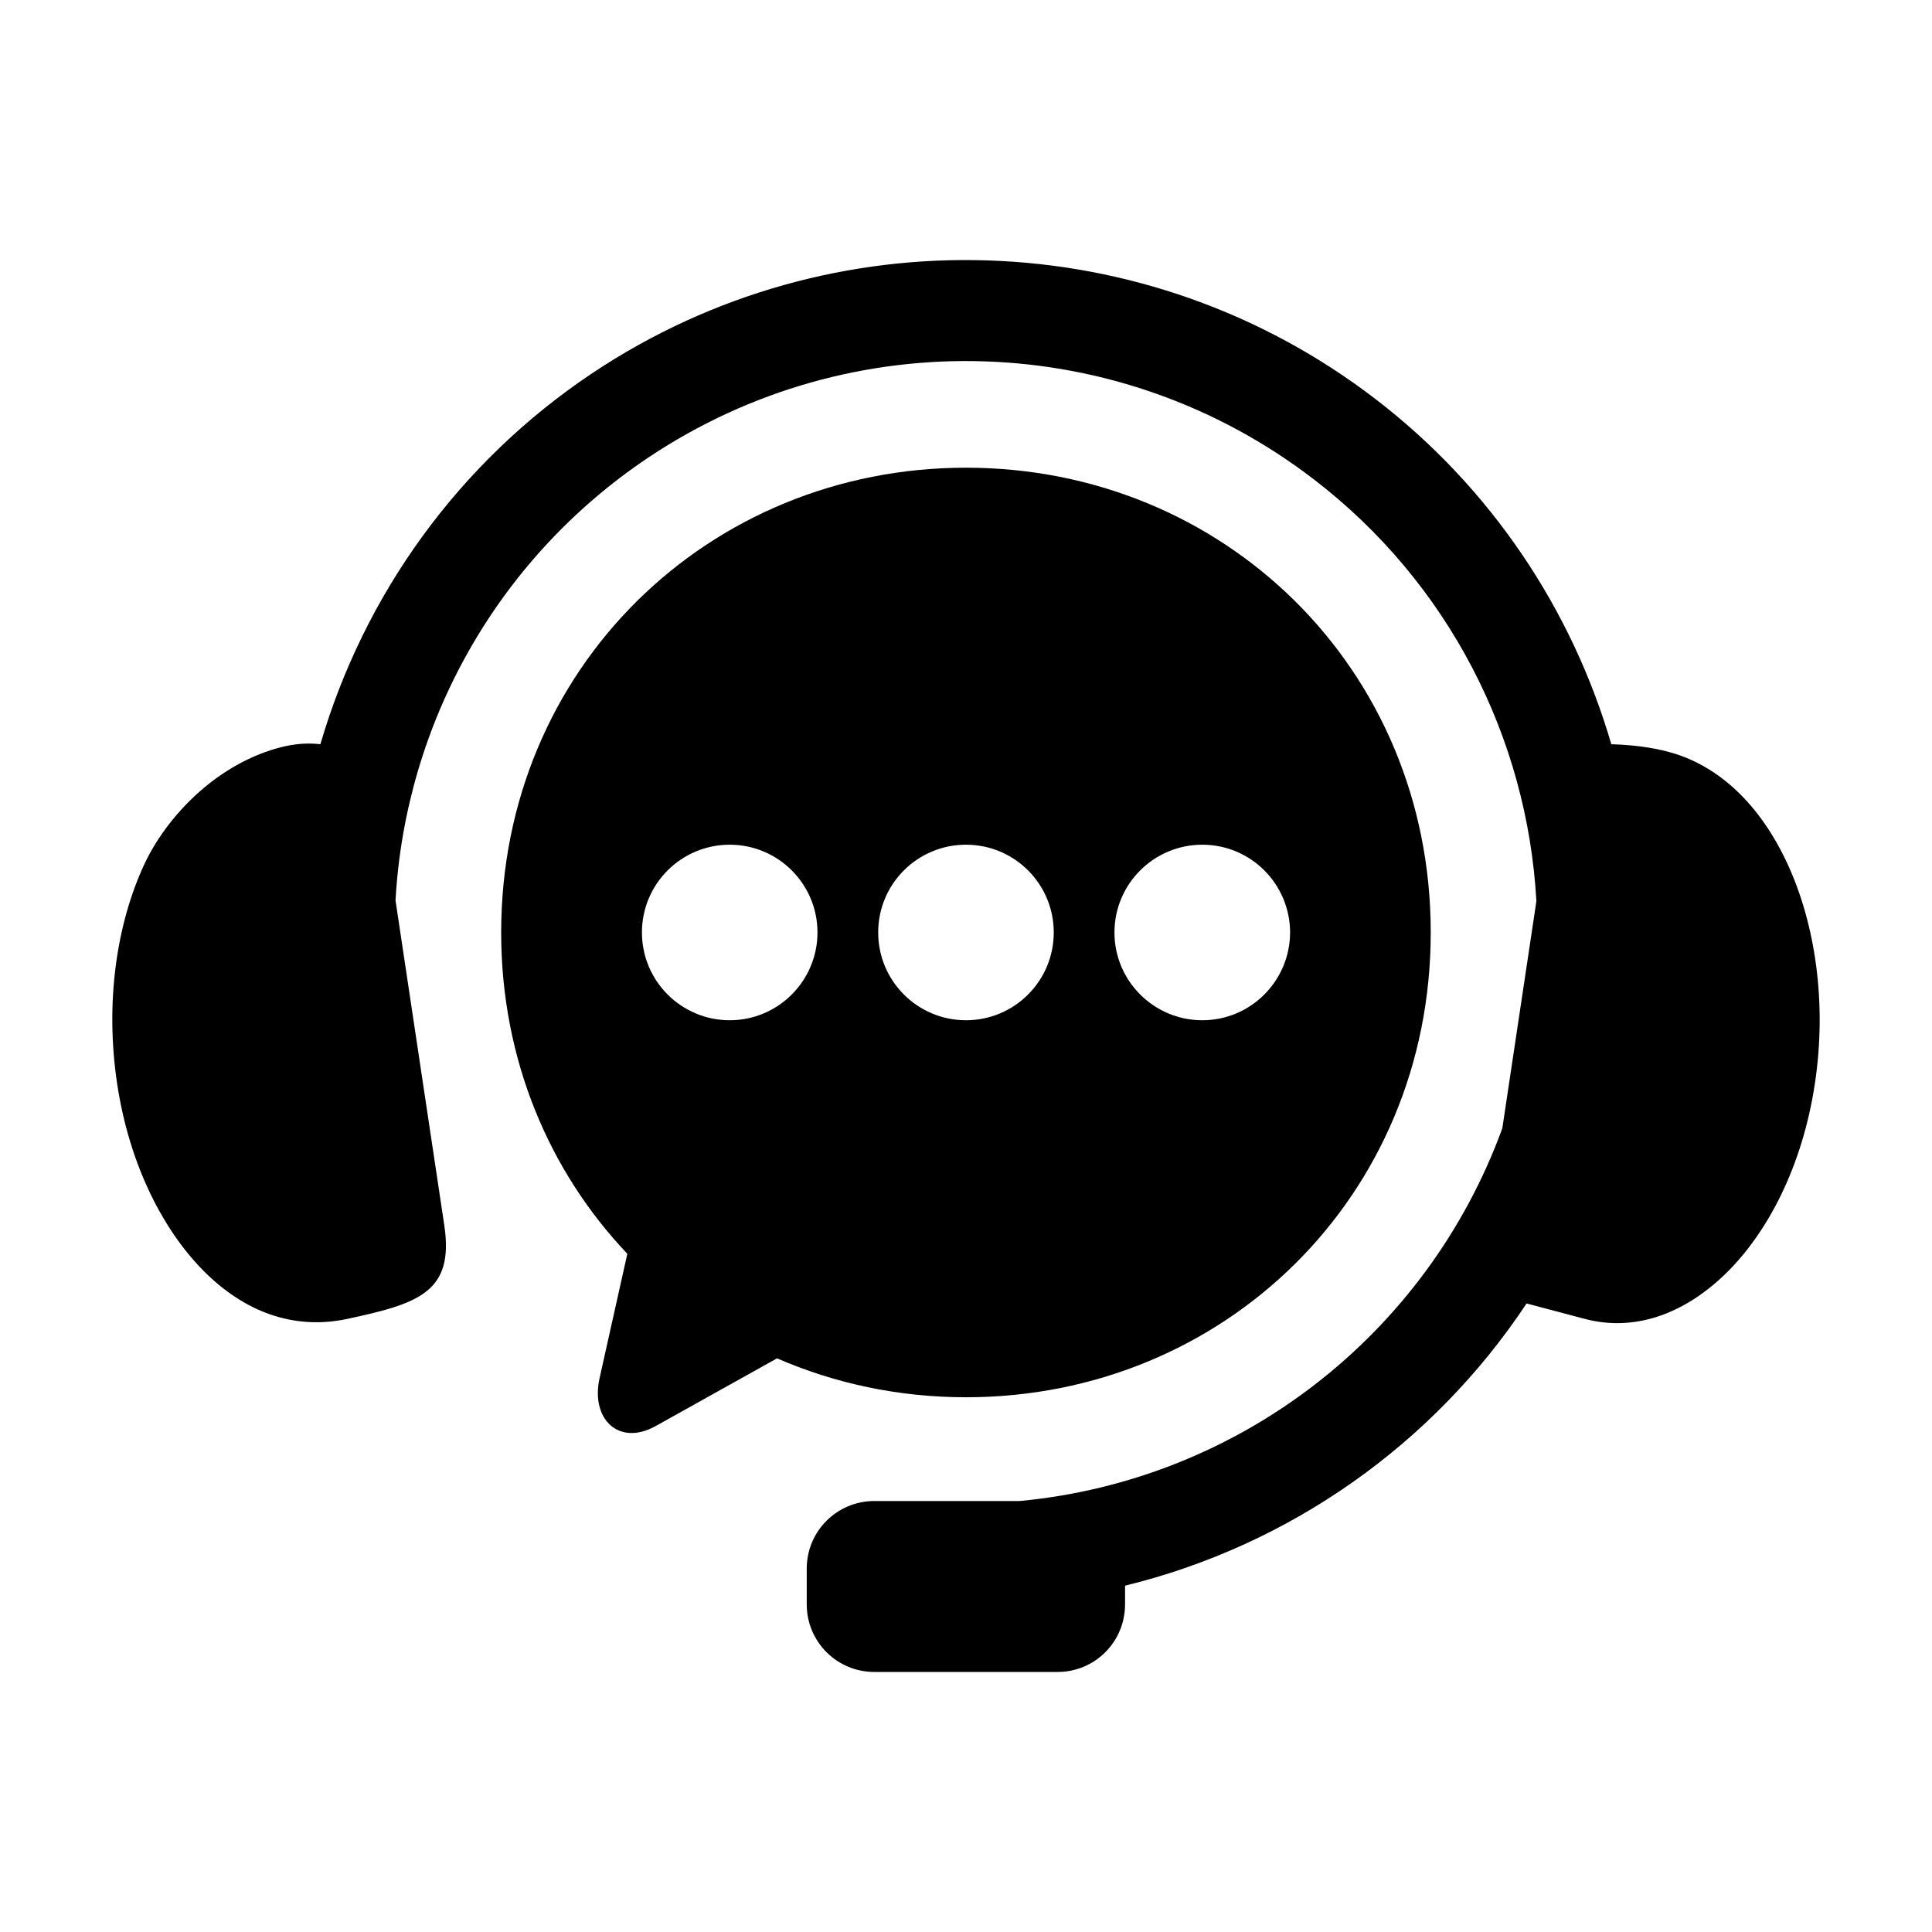
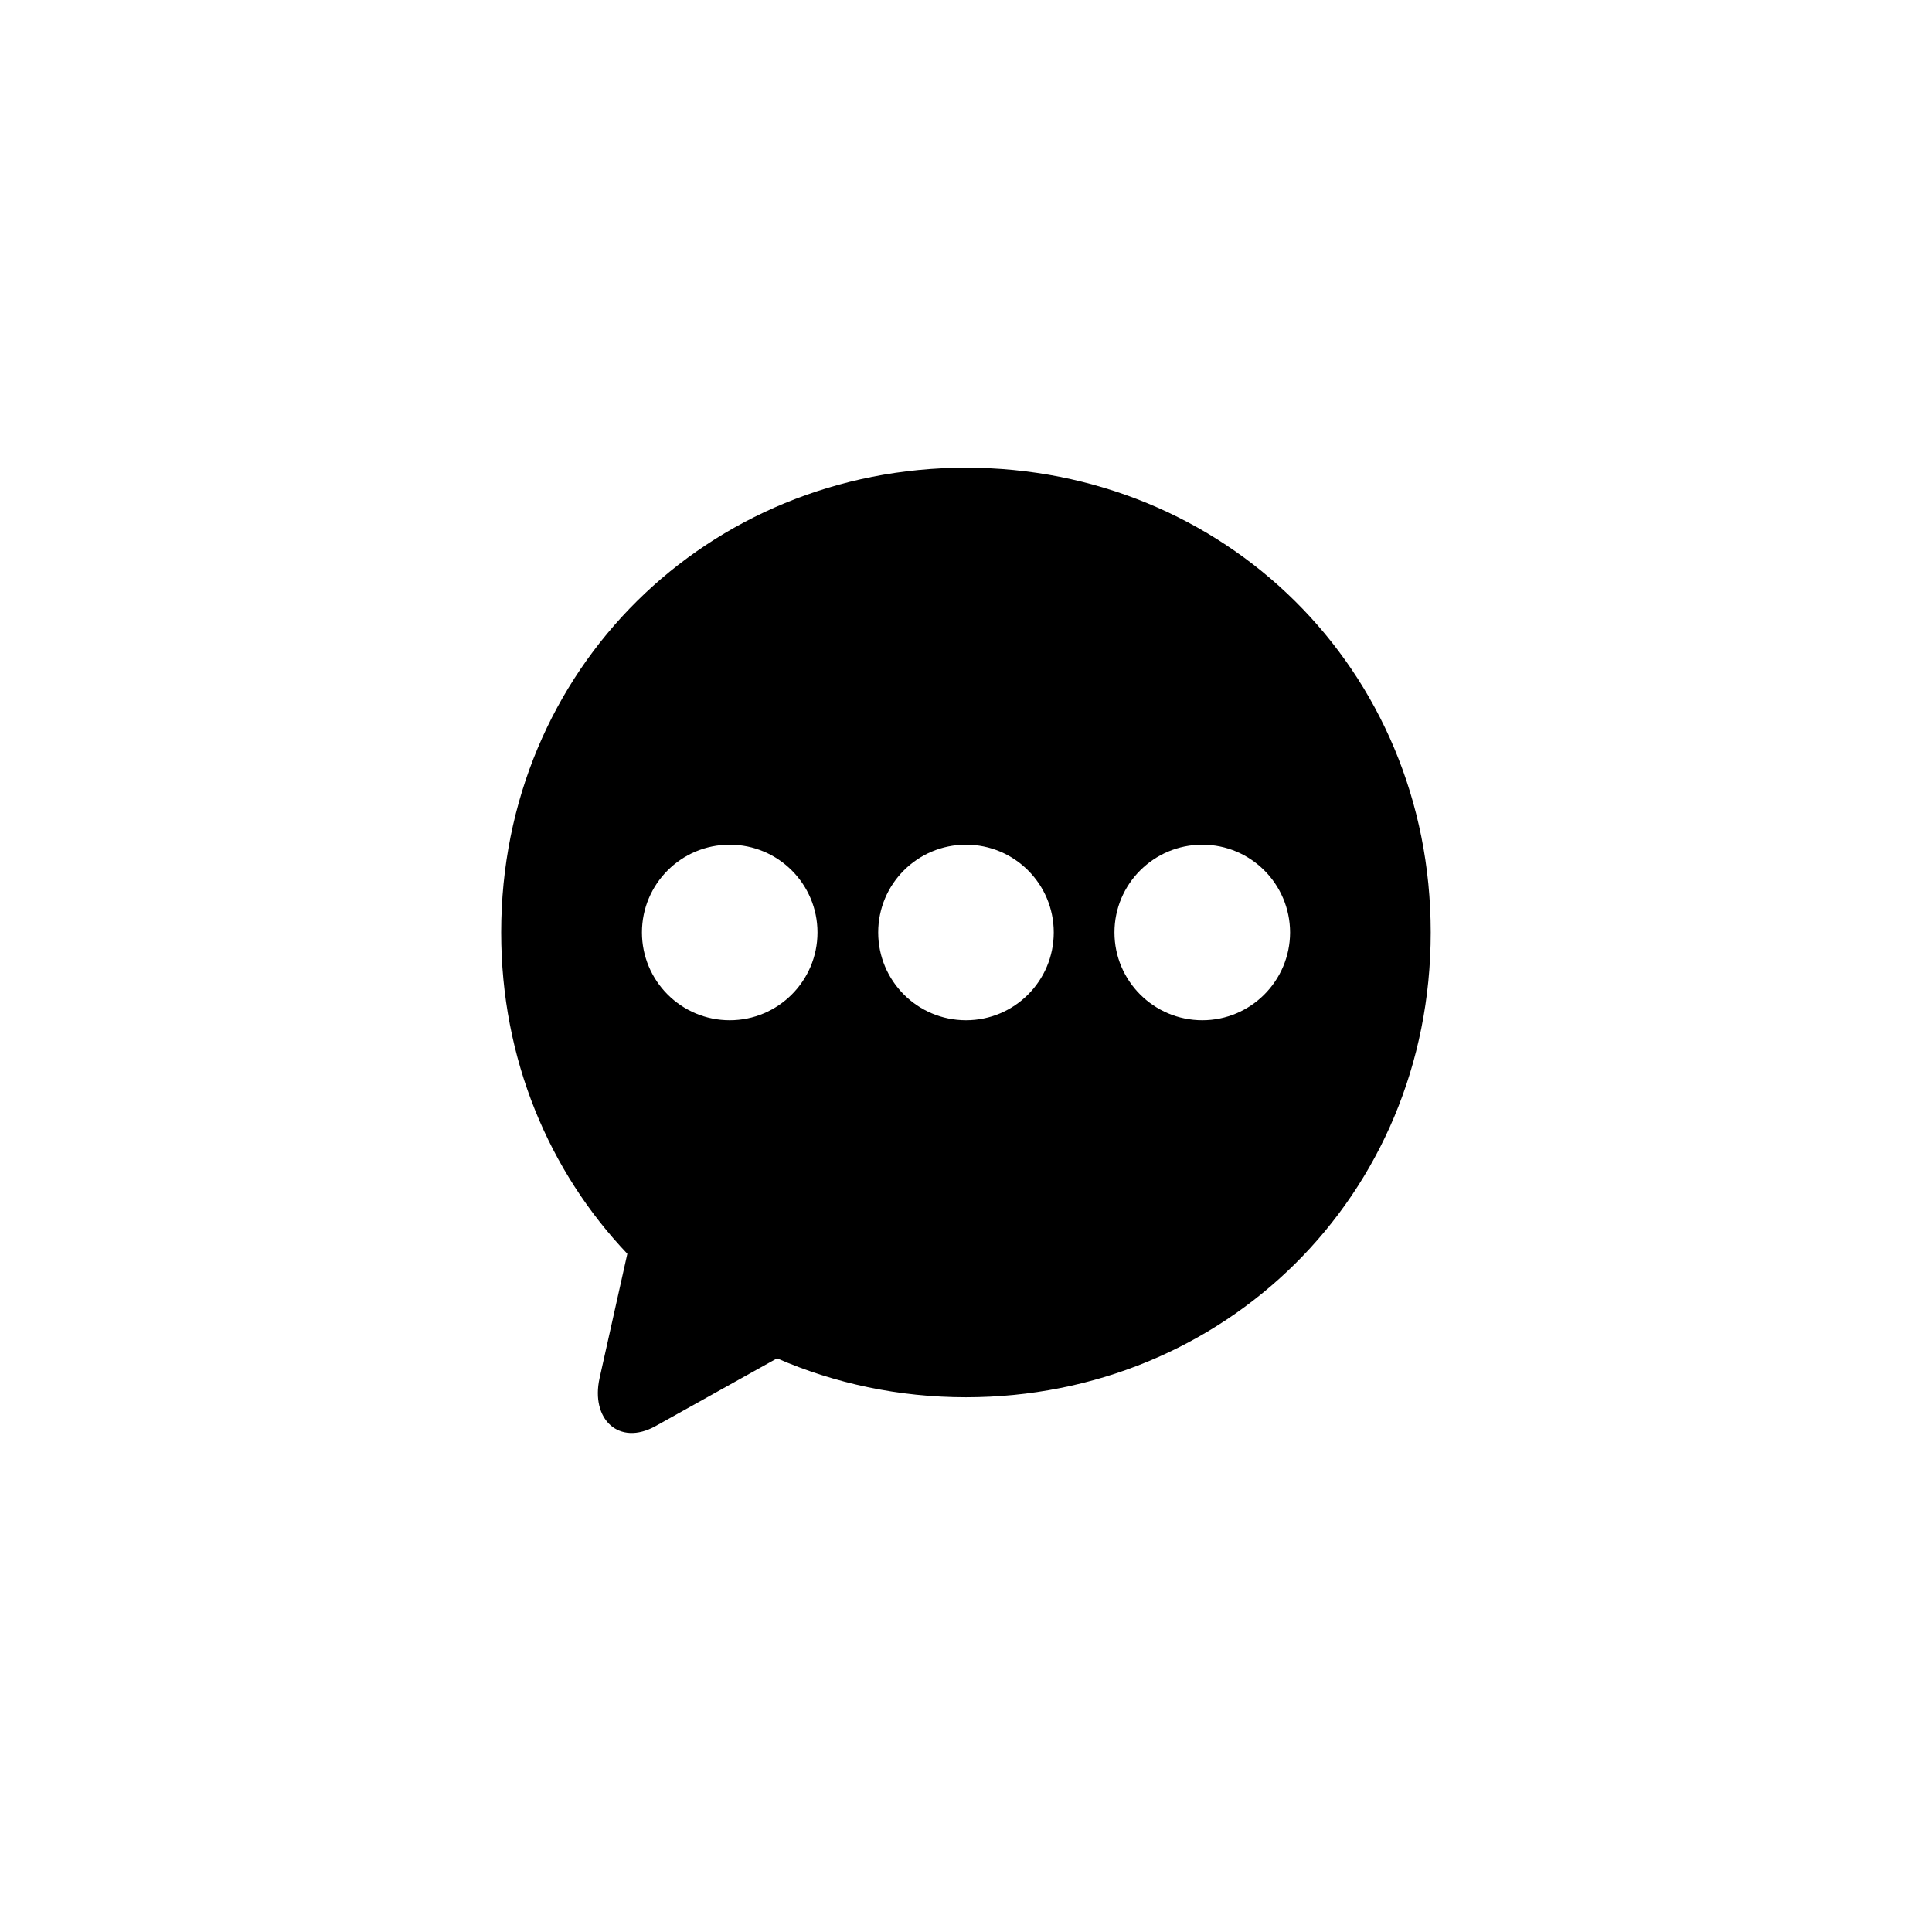
<svg xmlns="http://www.w3.org/2000/svg" width="64" height="64" viewBox="0 0 64 64" fill="none">
-   <path fill-rule="evenodd" clip-rule="evenodd" d="M32.728 8.627C28.18 8.475 23.585 9.716 19.617 12.364C15.162 15.342 12.048 19.738 10.613 24.654C10.217 24.605 9.743 24.627 9.18 24.786C7.077 25.383 5.496 27.105 4.784 28.623C3.862 30.601 3.473 33.216 3.883 35.916C4.291 38.608 5.428 40.826 6.85 42.204C8.277 43.582 9.887 44.03 11.487 43.694C13.87 43.185 15.051 42.805 14.717 40.585L13.102 29.827C13.428 24.004 16.442 18.523 21.484 15.152C28.233 10.645 37.08 10.934 43.517 15.875C47.995 19.308 50.595 24.452 50.895 29.853L49.766 37.378C47.247 44.271 41.003 49.045 33.777 49.723H28.966C27.724 49.723 26.724 50.723 26.724 51.963V53.145C26.724 54.386 27.724 55.386 28.966 55.386H35.032C36.273 55.386 37.269 54.386 37.269 53.145V52.527C42.717 51.197 47.473 47.849 50.57 43.179L52.514 43.694C54.095 44.105 55.725 43.582 57.151 42.205C58.573 40.826 59.709 38.608 60.117 35.917C60.529 33.217 60.129 30.606 59.217 28.624C58.302 26.642 56.939 25.383 55.365 24.932C54.706 24.742 53.99 24.672 53.377 24.654C52.08 20.209 49.41 16.167 45.561 13.216C41.777 10.313 37.277 8.776 32.728 8.627Z" fill="black" />
  <path fill-rule="evenodd" clip-rule="evenodd" d="M39.829 27.982C41.432 27.982 42.732 29.282 42.736 30.889C42.732 32.493 41.432 33.797 39.829 33.797C38.221 33.797 36.918 32.493 36.918 30.889C36.918 29.282 38.222 27.982 39.829 27.982ZM32 27.982C33.607 27.982 34.907 29.282 34.907 30.889C34.907 32.493 33.607 33.797 32 33.797C30.391 33.797 29.091 32.493 29.091 30.889C29.091 29.282 30.391 27.982 32 27.982ZM24.173 27.982C25.777 27.982 27.08 29.282 27.08 30.889C27.08 32.493 25.777 33.797 24.173 33.797C22.566 33.797 21.265 32.493 21.265 30.889C21.265 29.282 22.566 27.982 24.173 27.982ZM32 15.493C23.473 15.493 16.602 22.138 16.602 30.889C16.602 35.093 18.192 38.808 20.781 41.533L19.862 45.652C19.559 47.008 20.499 47.919 21.718 47.241L25.74 44.997C27.651 45.827 29.765 46.286 32 46.286C40.529 46.286 47.395 39.645 47.395 30.889C47.395 22.138 40.529 15.493 32 15.493Z" fill="black" />
</svg>